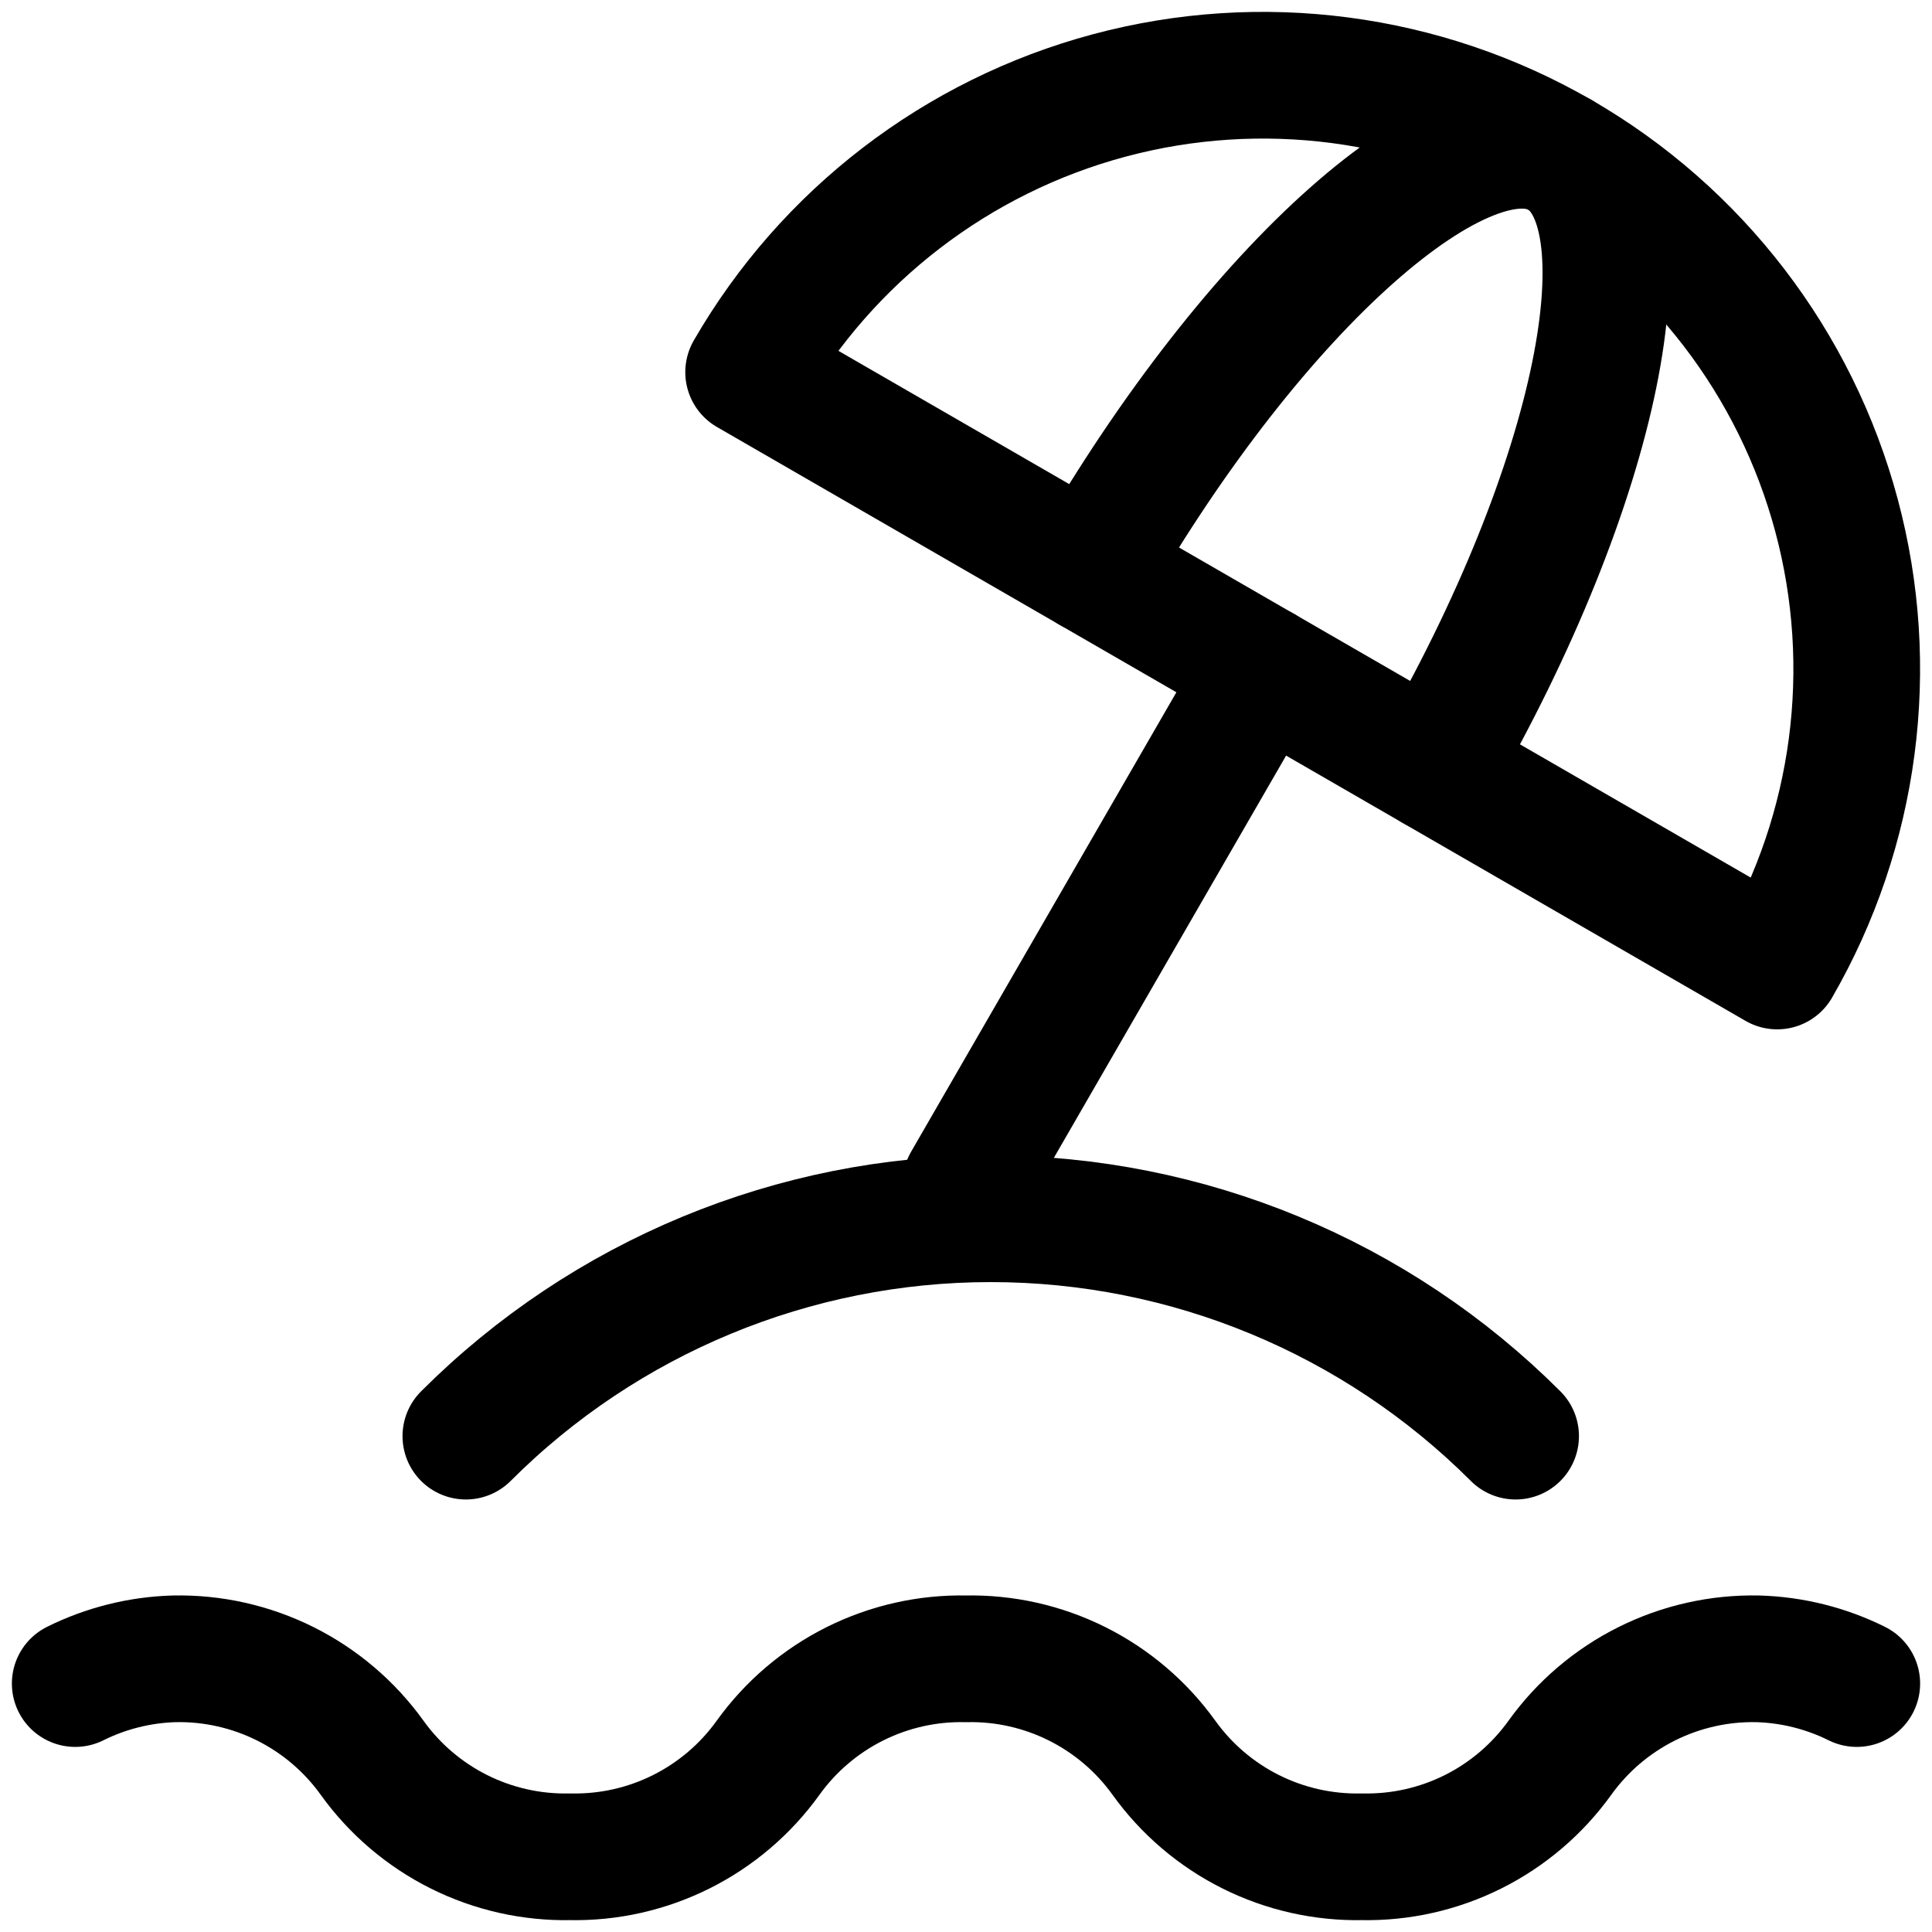
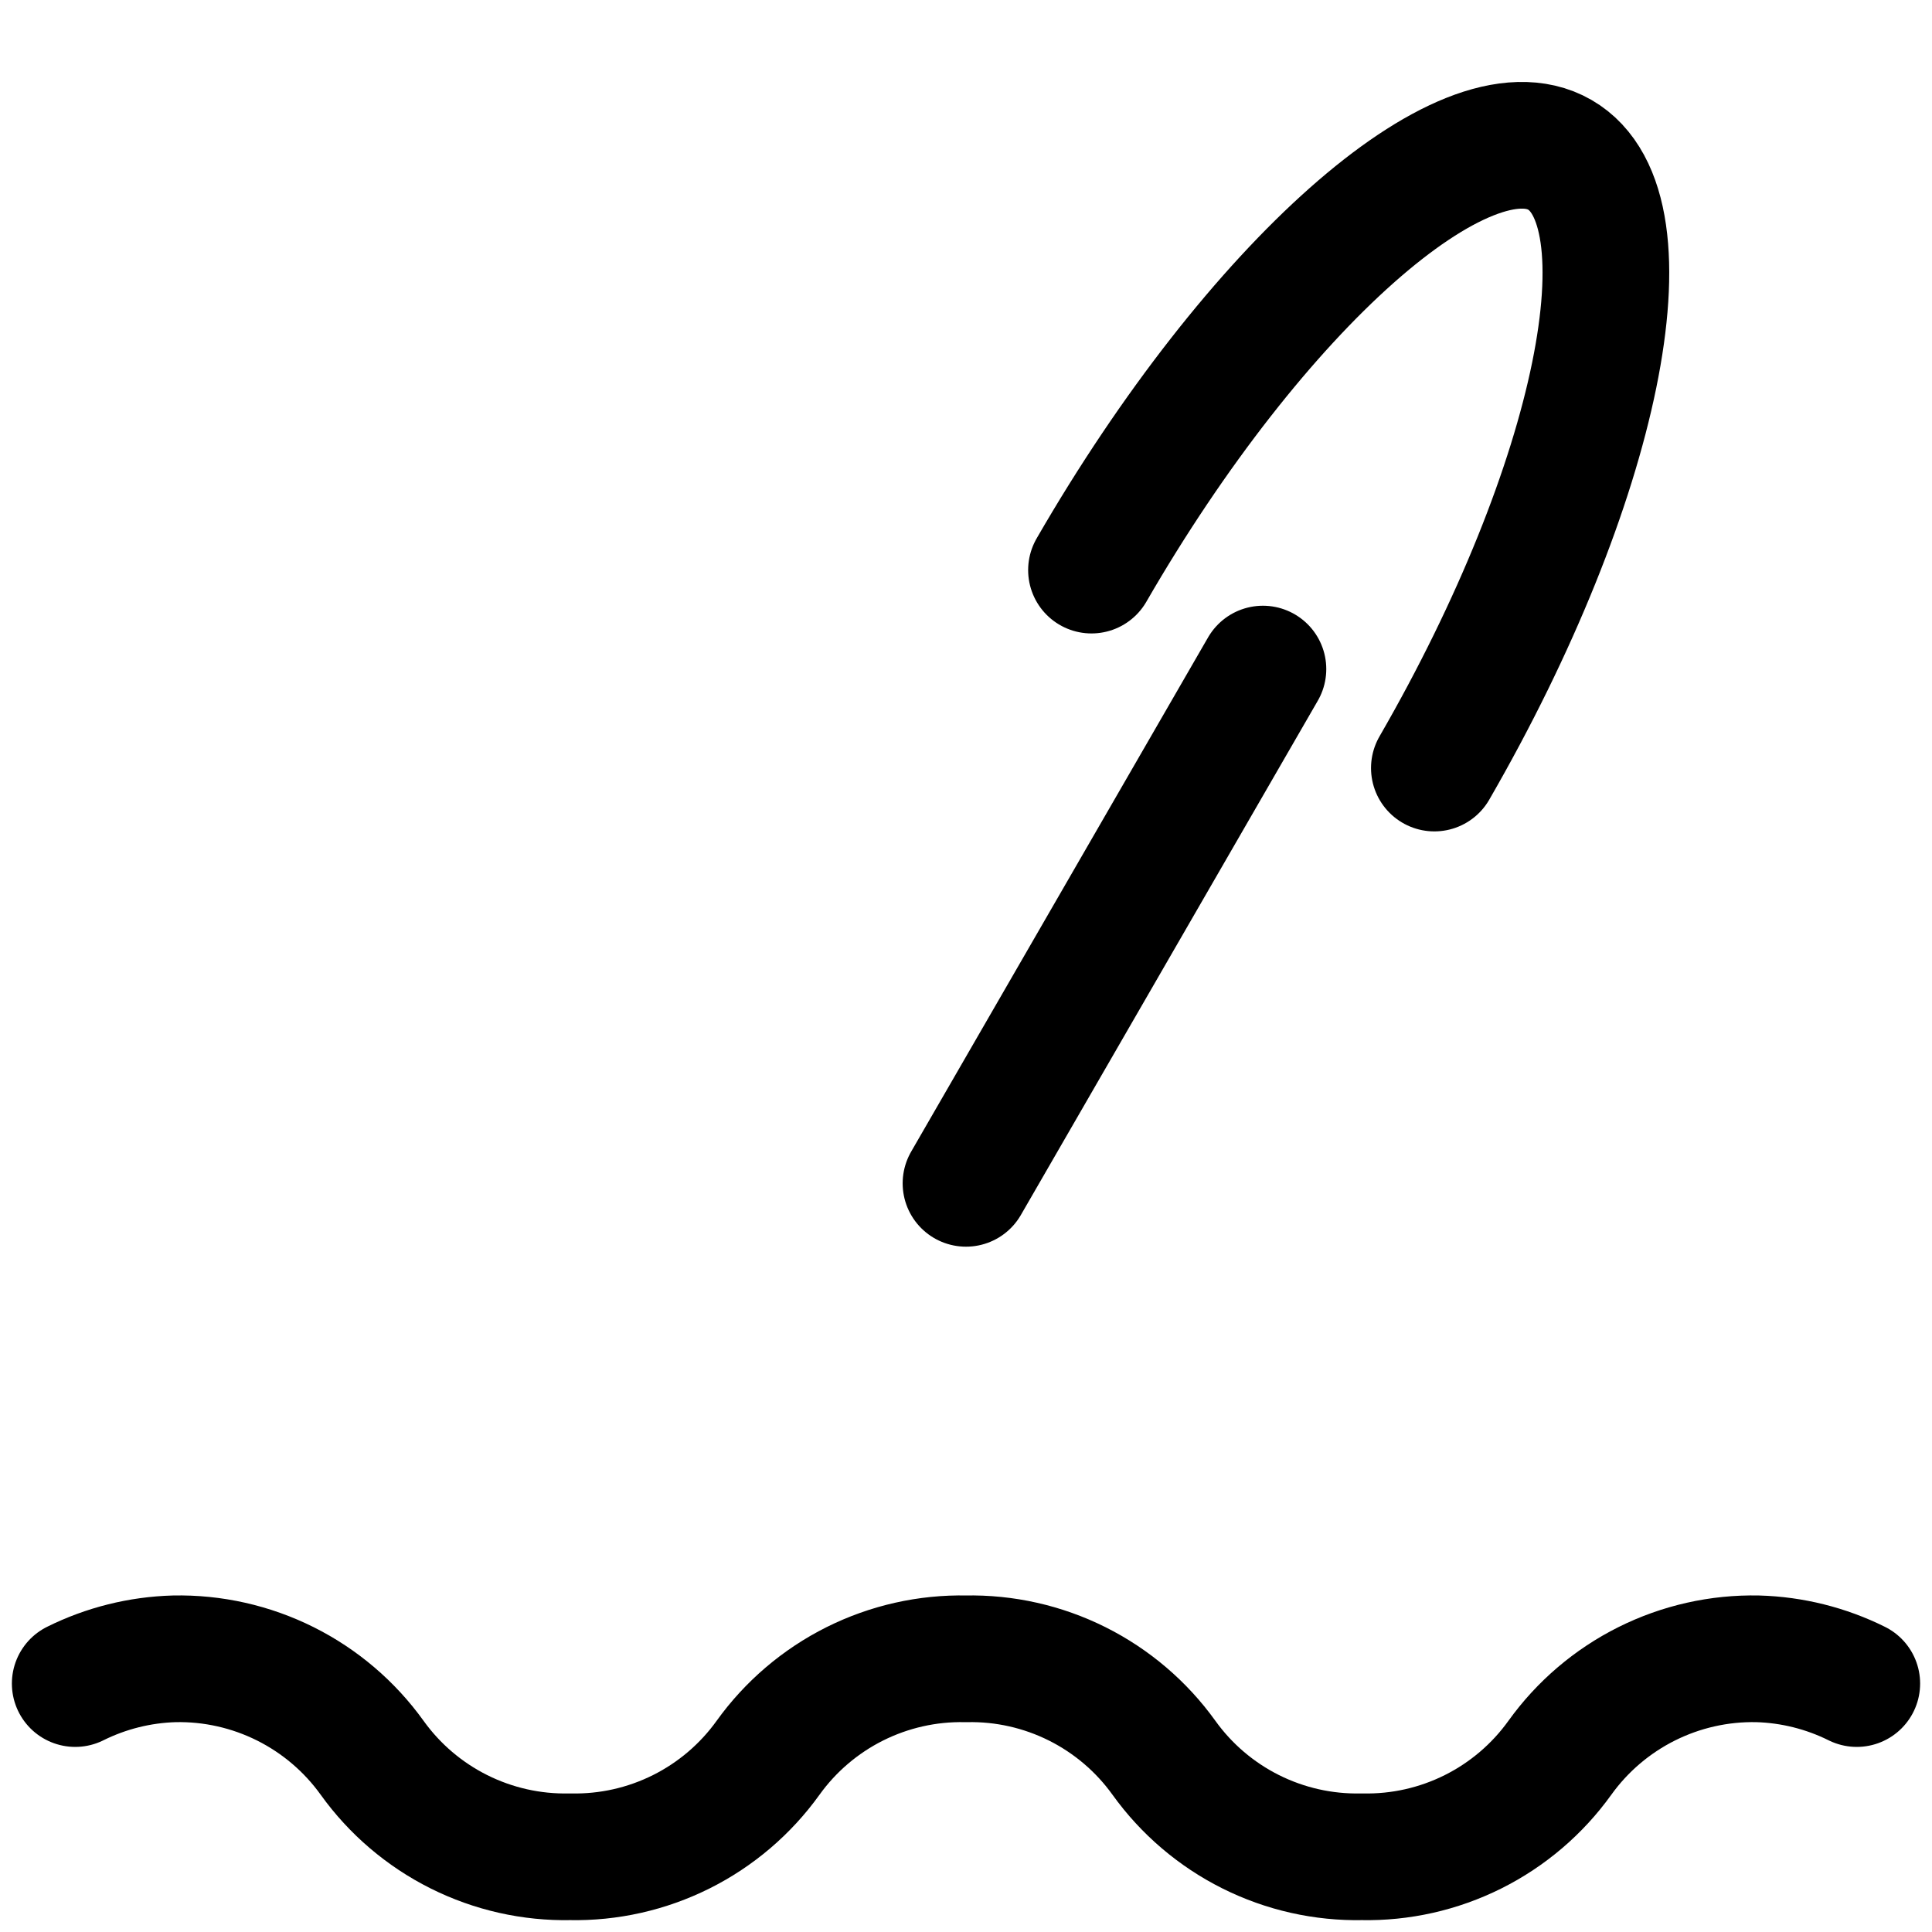
<svg xmlns="http://www.w3.org/2000/svg" width="61" height="61" viewBox="0 0 61 61" fill="none">
-   <path d="M47.853 45.344C43.457 40.949 37.496 38.48 31.281 38.48C25.065 38.48 19.104 40.949 14.709 45.344M49.25 4.888C44.943 2.401 39.825 1.727 35.022 3.014C30.219 4.301 26.124 7.444 23.637 11.75L56.112 30.5C58.598 26.194 59.272 21.076 57.985 16.273C56.698 11.469 53.556 7.374 49.25 4.888Z" stroke="black" stroke-width="4" stroke-linecap="round" stroke-linejoin="round" />
  <path d="M45.288 24.25C50.469 15.281 52.241 6.612 49.25 4.888C46.259 3.163 39.641 9.031 34.462 18M39.875 21.125L30.5 37.362M2.375 53.156C3.348 52.673 4.414 52.406 5.5 52.375C6.717 52.349 7.922 52.621 9.011 53.165C10.1 53.71 11.04 54.511 11.75 55.5C12.46 56.489 13.4 57.29 14.489 57.835C15.578 58.379 16.783 58.651 18 58.625C19.217 58.651 20.422 58.379 21.511 57.835C22.6 57.29 23.54 56.489 24.25 55.5C24.96 54.511 25.9 53.71 26.989 53.165C28.078 52.621 29.283 52.349 30.5 52.375C31.717 52.349 32.922 52.621 34.011 53.165C35.1 53.71 36.04 54.511 36.75 55.5C37.46 56.489 38.4 57.29 39.489 57.835C40.578 58.379 41.783 58.651 43 58.625C44.217 58.651 45.422 58.379 46.511 57.835C47.6 57.29 48.54 56.489 49.25 55.5C49.96 54.511 50.9 53.71 51.989 53.165C53.078 52.621 54.283 52.349 55.5 52.375C56.586 52.406 57.652 52.673 58.625 53.156" stroke="black" stroke-width="4" stroke-linecap="round" stroke-linejoin="round" />
</svg>